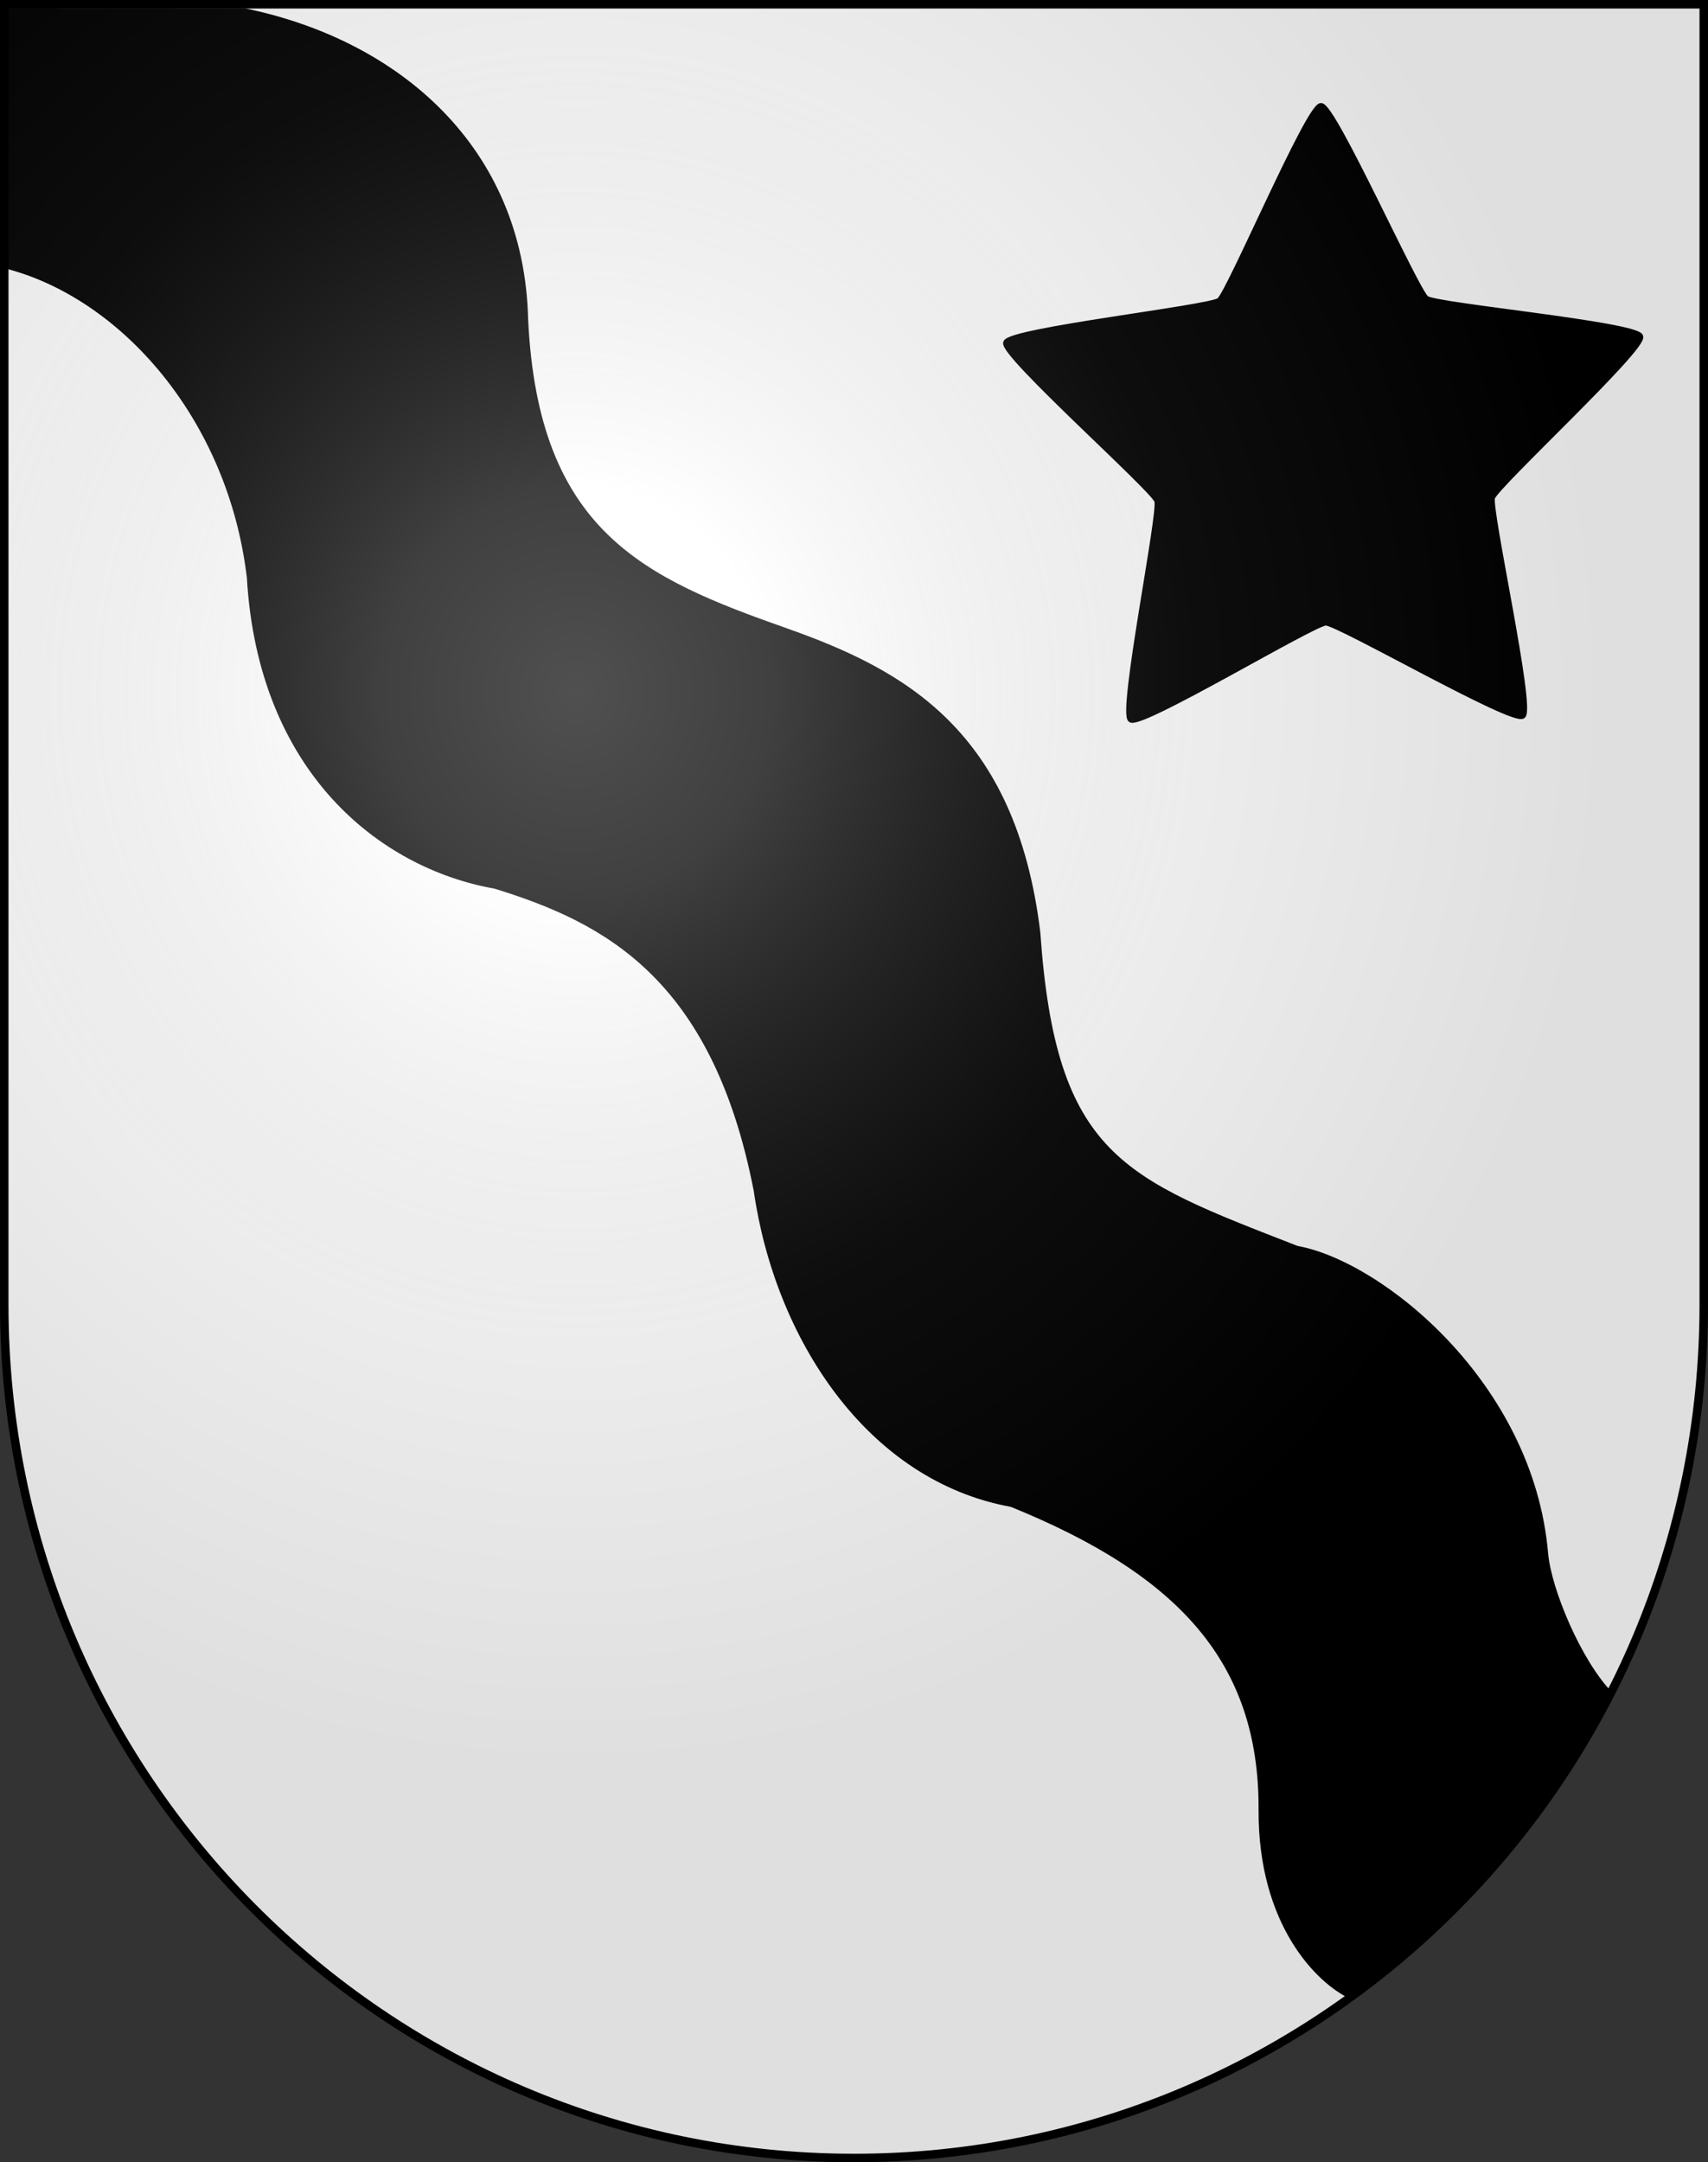
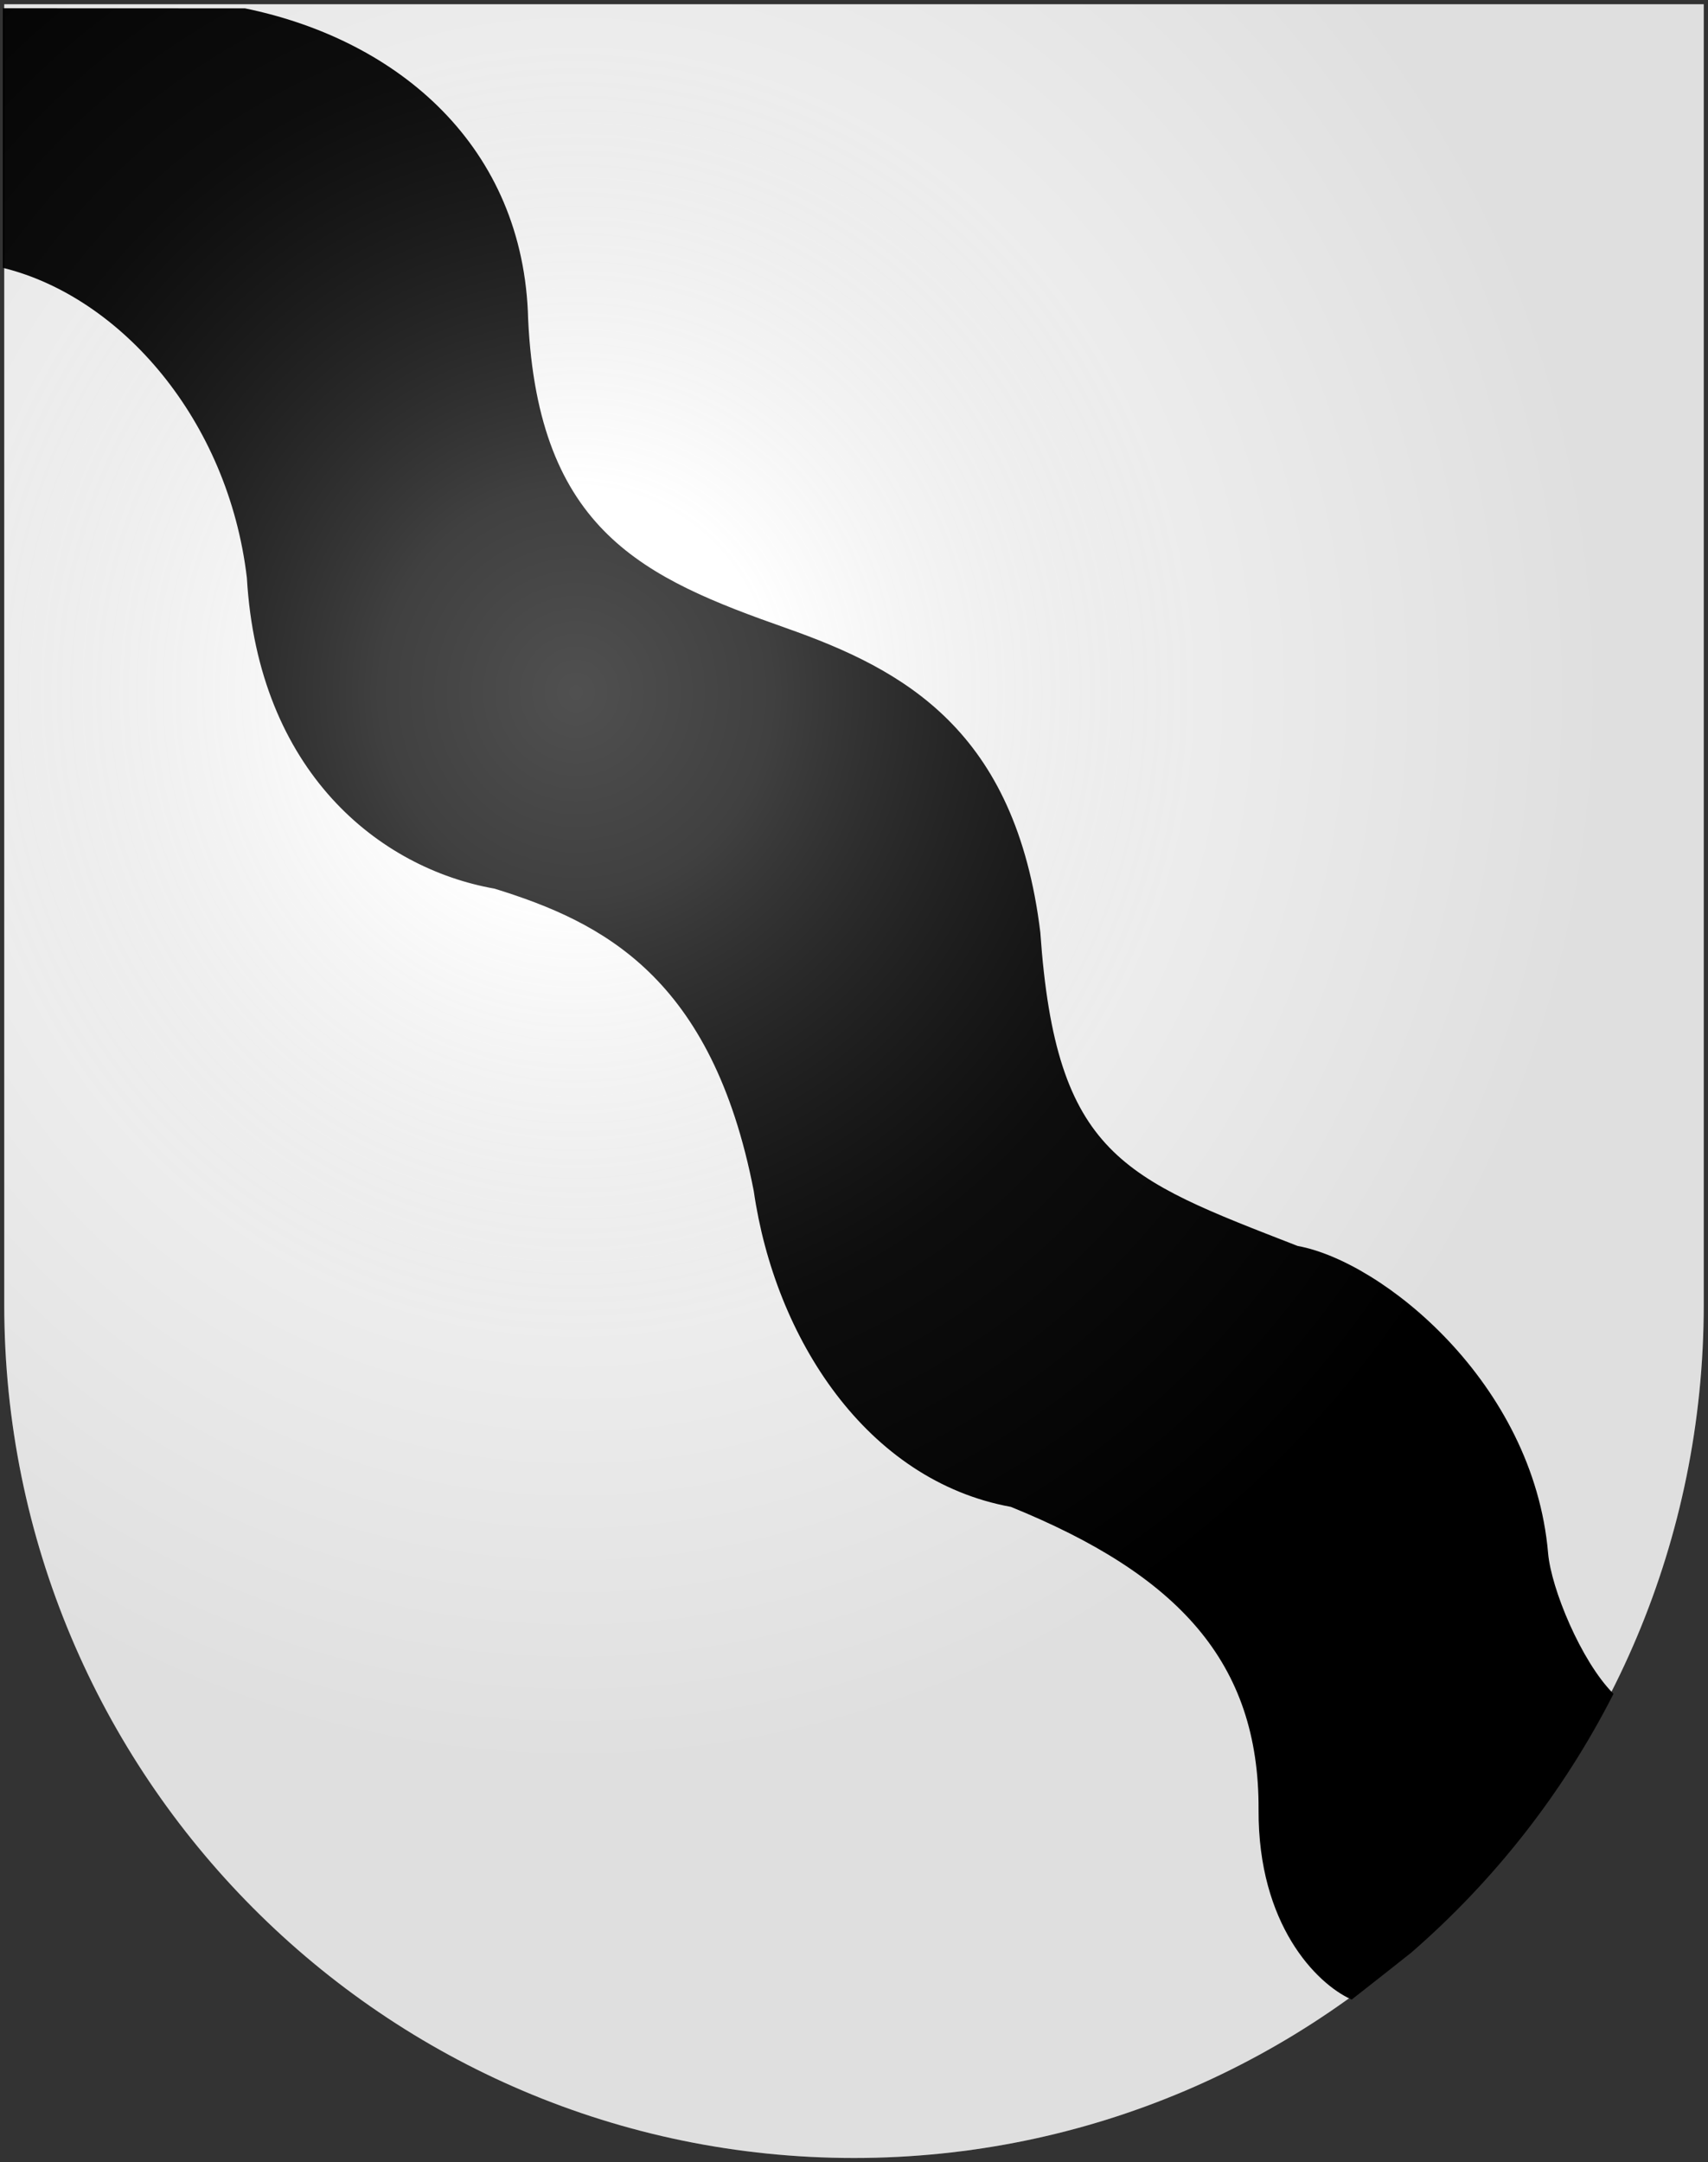
<svg xmlns="http://www.w3.org/2000/svg" xmlns:ns1="http://sodipodi.sourceforge.net/DTD/sodipodi-0.dtd" xmlns:ns2="http://www.inkscape.org/namespaces/inkscape" xmlns:xlink="http://www.w3.org/1999/xlink" height="763" width="603" version="1.0" id="svg20" ns1:version="0.32" ns2:version="0.44.1" ns1:docname="Reconvilier-coat of arms.svg" ns1:docbase="F:\Mis Documentos\Mis imágenes\Encyclopédie\Escudos de Suiza">
  <rect width="100%" height="100%" fill="#333333" stroke="none" />
  <defs id="defs29">
    <linearGradient id="linearGradient2893">
      <stop style="stop-color:#ffffff;stop-opacity:0.314;" offset="0" id="stop2895" />
      <stop id="stop2897" offset="0.19" style="stop-color:#ffffff;stop-opacity:0.251;" />
      <stop style="stop-color:#6b6b6b;stop-opacity:0.125;" offset="0.6" id="stop2901" />
      <stop style="stop-color:#000000;stop-opacity:0.125;" offset="1" id="stop2899" />
    </linearGradient>
    <linearGradient id="linearGradient2955">
      <stop style="stop-color:white;stop-opacity:0;" offset="0" id="stop2965" />
      <stop style="stop-color:black;stop-opacity:0.646;" offset="1" id="stop2959" />
    </linearGradient>
    <radialGradient ns2:collect="always" xlink:href="#linearGradient2893" id="radialGradient3236" gradientUnits="userSpaceOnUse" gradientTransform="matrix(1.215,1.531577e-24,1.464684e-23,1.267,-839.192,-490.489)" cx="858.042" cy="579.933" fx="858.042" fy="579.933" r="300" />
  </defs>
  <ns1:namedview ns2:window-height="682" ns2:window-width="1024" ns2:pageshadow="2" ns2:pageopacity="0.0" guidetolerance="10.0" gridtolerance="10.0" objecttolerance="10.0" borderopacity="1.0" bordercolor="#666666" pagecolor="#ffffff" id="base" ns2:zoom="0.48301887" ns2:cx="335.06248" ns2:cy="338.56548" ns2:window-x="-4" ns2:window-y="-4" ns2:current-layer="layer2" showgrid="true" />
  <desc id="desc22">Coat of Arms of Canton of Freiburg (Fribourg)</desc>
  <g ns2:groupmode="layer" id="layer1" ns2:label="Fond écu" ns1:insensitive="true">
    <path id="path1899" d="M 1.5,1.5 L 1.5,460.368 C 1.5,626.678 135.815,761.5 301.5,761.5 C 467.185,761.5 601.5,626.678 601.5,460.368 L 601.5,1.5 L 1.5,1.5 z " style="fill:white;fill-opacity:1" />
  </g>
  <g ns2:groupmode="layer" id="layer2" ns2:label="Meubles" ns1:insensitive="true">
    <g id="g32359" ns2:label="Capa 1" transform="matrix(0.829,0,0,0.829,-4.048,-4.287)">
-       <path d="M 567.45,50.273 C 572.745,50.222 607.971,129.195 612.285,132.309 C 616.599,135.422 701.744,143.335 703.429,148.425 C 705.113,153.514 641.902,211.877 640.314,216.998 C 638.725,222.119 657.613,306.648 653.358,309.845 C 649.103,313.042 574.812,270.139 569.516,270.19 C 564.22,270.241 490.748,314.57 486.434,311.456 C 482.12,308.342 499.416,223.464 497.731,218.375 C 496.047,213.285 431.751,156.153 433.34,151.032 C 434.928,145.911 519.909,136.356 524.164,133.159 C 528.419,129.963 562.154,50.324 567.45,50.273 z " style="fill:black;fill-opacity:1;fill-rule:nonzero;stroke:black;stroke-width:2.497;stroke-linecap:butt;stroke-linejoin:miter;stroke-miterlimit:5;stroke-dasharray:none;stroke-opacity:1" id="path18949" />
      <path style="fill:black;fill-opacity:1;fill-rule:evenodd;stroke:black;stroke-width:0.996px;stroke-linecap:butt;stroke-linejoin:miter;stroke-opacity:1" d="M 1.5,3.406 L 1.5,94.062 C 43.044,104.477 80.961,147.752 87.594,203.688 C 91.58,272.057 134.242,305.774 174.594,312.906 C 212.835,324.714 251.72,344.166 266.438,419.938 C 273.886,471.672 306.12,521.73 356.812,530.938 C 415.921,554.921 444.828,585.863 444.562,638.281 C 444.359,678.546 464.853,699.11 476.844,704.594 C 484.773,698.381 491.61,693.011 497.594,688.25 C 497.644,688.206 497.7,688.169 497.75,688.125 C 497.775,688.105 497.788,688.082 497.812,688.062 C 526.849,662.815 551.017,632.074 568.688,597.438 C 557.464,586.058 546.814,560.481 545.719,547.781 C 540.554,487.878 487.277,445.204 457.688,439.875 C 396.153,415.905 372.058,408.076 366.562,328.875 C 357.899,257.872 318.869,236.647 277.219,221.969 C 227.158,204.327 189.386,187.837 185.844,112.594 C 184.382,52.007 140.341,14.542 86.375,3.438 L 1.5,3.406 z " transform="matrix(1.207,0,0,1.207,4.886,5.173)" id="path17229" />
    </g>
  </g>
  <g ns2:groupmode="layer" id="layer3" ns2:label="Reflet final" style="display:inline" ns1:insensitive="true">
    <path style="fill:url(#radialGradient3236);fill-opacity:1" d="M 1.5,1.5 L 1.5,460.368 C 1.5,626.679 135.815,761.5 301.5,761.5 C 467.185,761.5 601.5,626.679 601.5,460.368 L 601.5,1.5 L 1.5,1.5 z " id="path2346" />
  </g>
  <g ns2:groupmode="layer" id="layer4" ns2:label="Contour final" style="display:inline" ns1:insensitive="true">
-     <path style="fill:none;fill-opacity:1;stroke:#000000;stroke-width:3;stroke-miterlimit:4;stroke-dasharray:none;stroke-opacity:1" d="M 1.5,1.5 L 1.5,460.368 C 1.5,626.679 135.815,761.5 301.5,761.5 C 467.185,761.5 601.5,626.679 601.5,460.368 L 601.5,1.5 L 1.5,1.5 z " id="path3239" />
-   </g>
+     </g>
</svg>